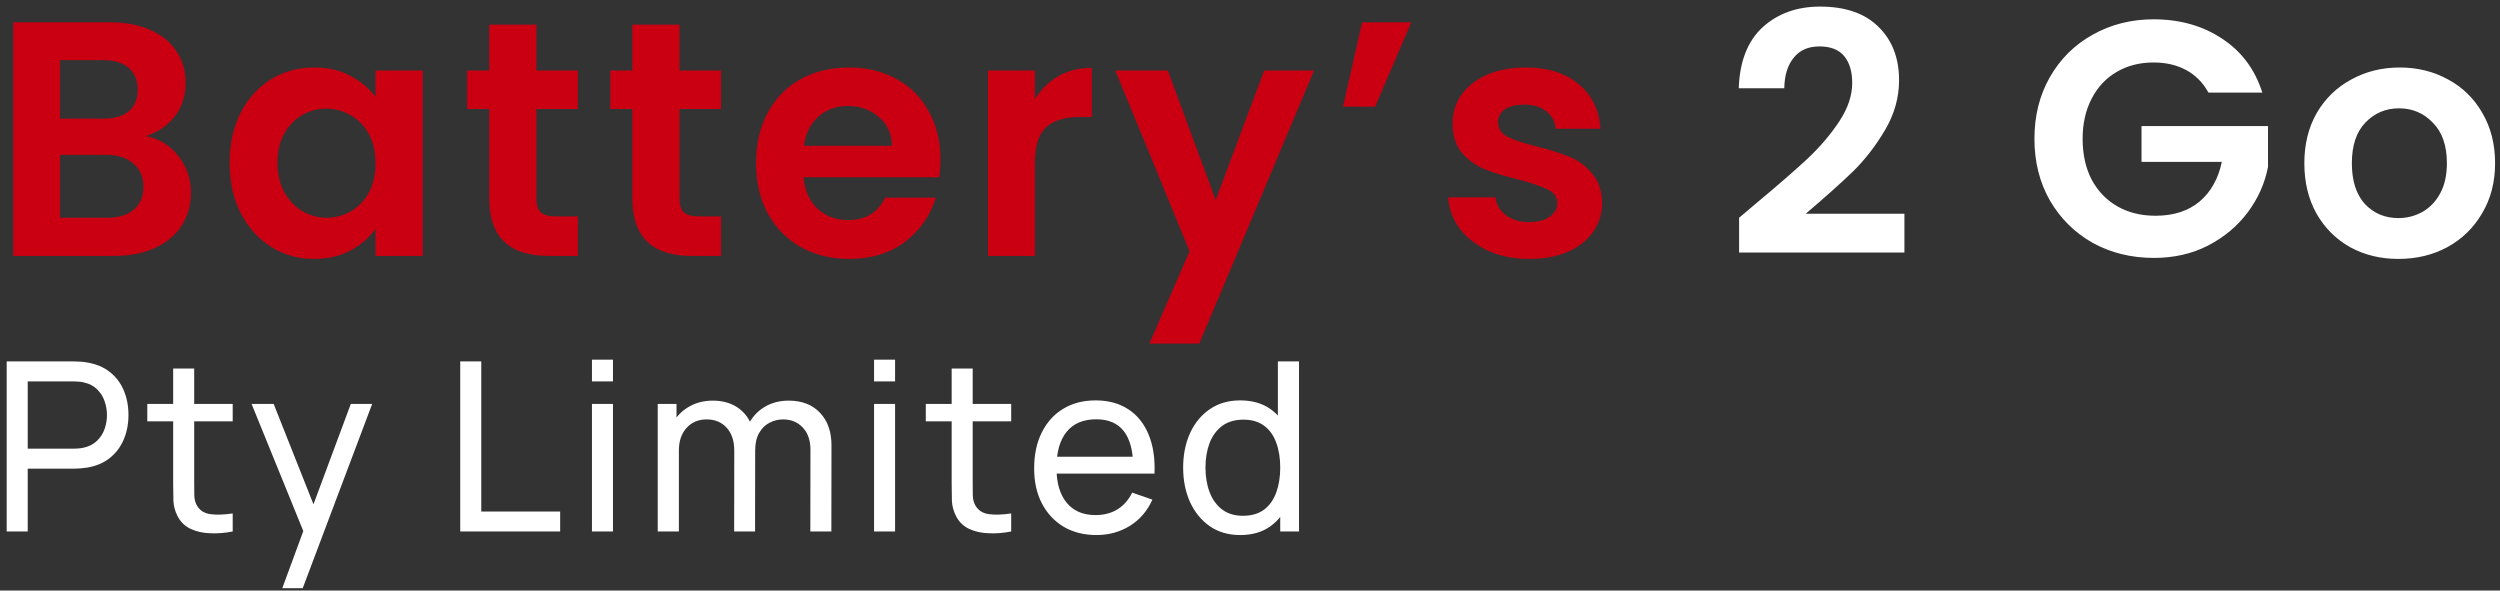
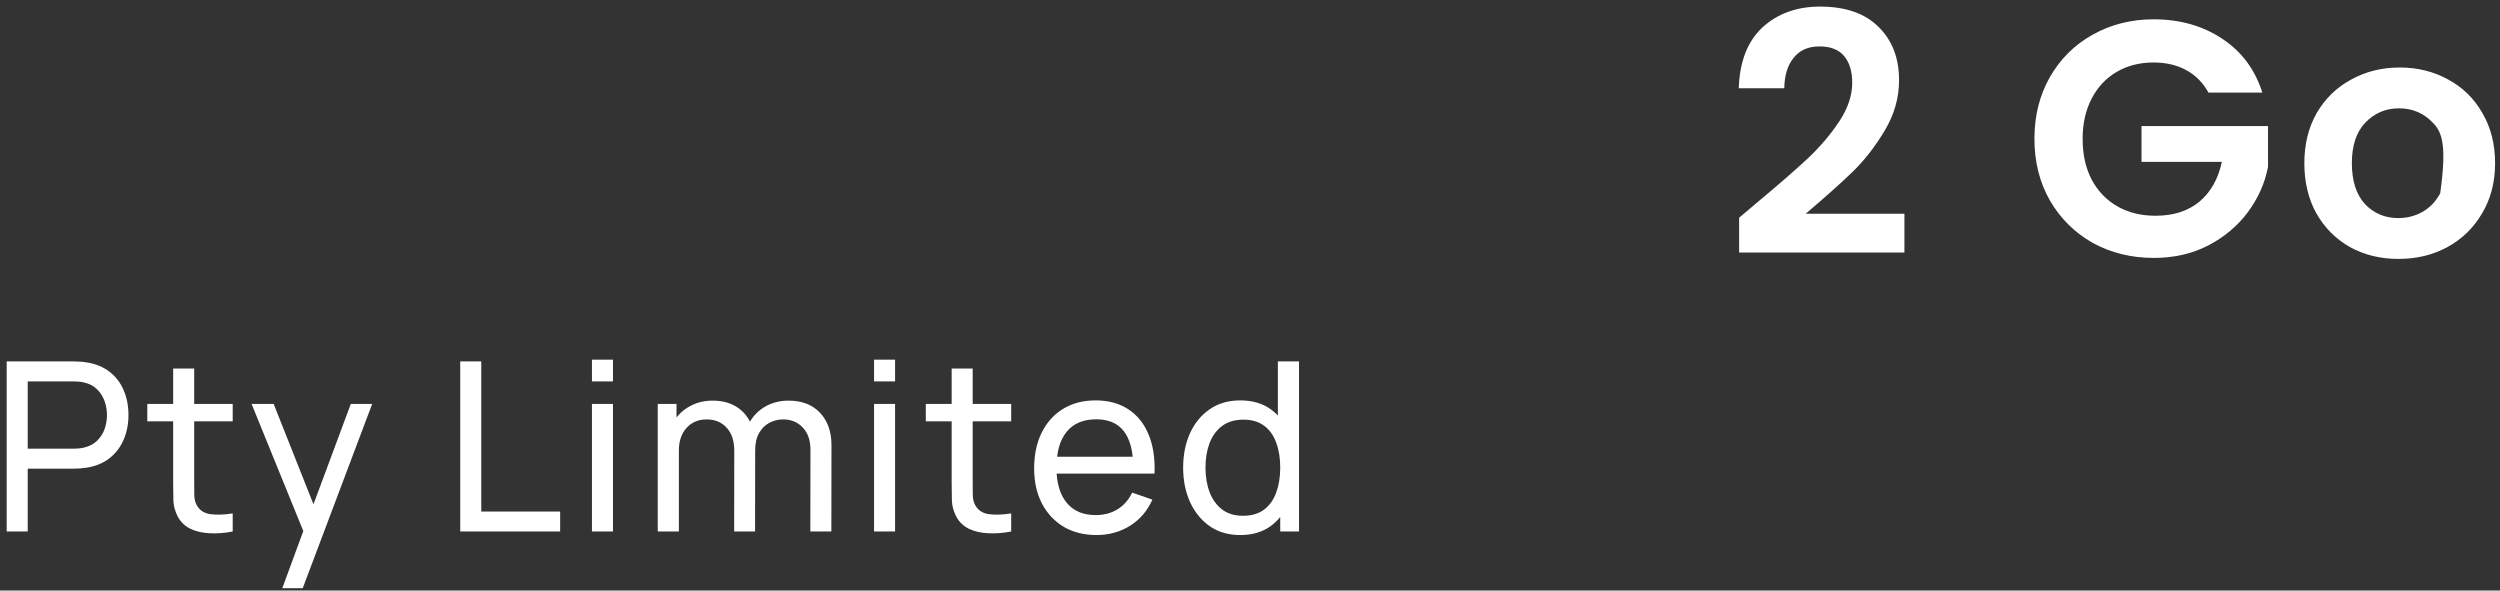
<svg xmlns="http://www.w3.org/2000/svg" width="254" height="60" viewBox="0 0 254 60" fill="none">
  <rect x="0" y="0" width="254" height="60" fill="#333333" stroke="none" />
-   <path d="M14.81 13.828C16.147 14.077 17.247 14.746 18.108 15.834C18.969 16.922 19.4 18.169 19.4 19.574C19.4 20.843 19.083 21.965 18.448 22.94C17.836 23.892 16.941 24.64 15.762 25.184C14.583 25.728 13.189 26 11.58 26H1.346V2.268H11.138C12.747 2.268 14.13 2.529 15.286 3.05C16.465 3.571 17.349 4.297 17.938 5.226C18.55 6.155 18.856 7.209 18.856 8.388C18.856 9.771 18.482 10.927 17.734 11.856C17.009 12.785 16.034 13.443 14.81 13.828ZM6.106 12.06H10.458C11.591 12.06 12.464 11.811 13.076 11.312C13.688 10.791 13.994 10.054 13.994 9.102C13.994 8.15 13.688 7.413 13.076 6.892C12.464 6.371 11.591 6.11 10.458 6.11H6.106V12.06ZM10.9 22.124C12.056 22.124 12.951 21.852 13.586 21.308C14.243 20.764 14.572 19.993 14.572 18.996C14.572 17.976 14.232 17.183 13.552 16.616C12.872 16.027 11.954 15.732 10.798 15.732H6.106V22.124H10.9ZM23.33 16.514C23.33 14.61 23.704 12.921 24.452 11.448C25.222 9.975 26.254 8.841 27.546 8.048C28.86 7.255 30.322 6.858 31.932 6.858C33.337 6.858 34.561 7.141 35.604 7.708C36.669 8.275 37.519 8.989 38.154 9.85V7.164H42.948V26H38.154V23.246C37.542 24.13 36.692 24.867 35.604 25.456C34.538 26.023 33.303 26.306 31.898 26.306C30.311 26.306 28.86 25.898 27.546 25.082C26.254 24.266 25.222 23.121 24.452 21.648C23.704 20.152 23.33 18.441 23.33 16.514ZM38.154 16.582C38.154 15.426 37.927 14.44 37.474 13.624C37.02 12.785 36.408 12.151 35.638 11.72C34.867 11.267 34.04 11.04 33.156 11.04C32.272 11.04 31.456 11.255 30.708 11.686C29.96 12.117 29.348 12.751 28.872 13.59C28.418 14.406 28.192 15.381 28.192 16.514C28.192 17.647 28.418 18.645 28.872 19.506C29.348 20.345 29.96 20.991 30.708 21.444C31.478 21.897 32.294 22.124 33.156 22.124C34.04 22.124 34.867 21.909 35.638 21.478C36.408 21.025 37.02 20.39 37.474 19.574C37.927 18.735 38.154 17.738 38.154 16.582ZM54.499 11.074V20.186C54.499 20.821 54.646 21.285 54.941 21.58C55.258 21.852 55.779 21.988 56.505 21.988H58.715V26H55.723C51.711 26 49.705 24.051 49.705 20.152V11.074H47.461V7.164H49.705V2.506H54.499V7.164H58.715V11.074H54.499ZM69.04 11.074V20.186C69.04 20.821 69.188 21.285 69.482 21.58C69.8 21.852 70.321 21.988 71.046 21.988H73.256V26H70.264C66.252 26 64.246 24.051 64.246 20.152V11.074H62.002V7.164H64.246V2.506H69.04V7.164H73.256V11.074H69.04ZM95.55 16.174C95.55 16.854 95.505 17.466 95.414 18.01H81.644C81.757 19.37 82.233 20.435 83.072 21.206C83.911 21.977 84.942 22.362 86.166 22.362C87.934 22.362 89.192 21.603 89.94 20.084H95.074C94.53 21.897 93.487 23.393 91.946 24.572C90.405 25.728 88.512 26.306 86.268 26.306C84.455 26.306 82.823 25.909 81.372 25.116C79.944 24.3 78.822 23.155 78.006 21.682C77.213 20.209 76.816 18.509 76.816 16.582C76.816 14.633 77.213 12.921 78.006 11.448C78.799 9.975 79.91 8.841 81.338 8.048C82.766 7.255 84.409 6.858 86.268 6.858C88.059 6.858 89.657 7.243 91.062 8.014C92.49 8.785 93.589 9.884 94.36 11.312C95.153 12.717 95.55 14.338 95.55 16.174ZM90.62 14.814C90.597 13.59 90.155 12.615 89.294 11.89C88.433 11.142 87.379 10.768 86.132 10.768C84.953 10.768 83.956 11.131 83.14 11.856C82.347 12.559 81.859 13.545 81.678 14.814H90.62ZM105.144 10.088C105.756 9.091 106.55 8.309 107.524 7.742C108.522 7.175 109.655 6.892 110.924 6.892V11.89H109.666C108.17 11.89 107.037 12.241 106.266 12.944C105.518 13.647 105.144 14.871 105.144 16.616V26H100.384V7.164H105.144V10.088ZM133.51 7.164L121.848 34.908H116.782L120.862 25.524L113.314 7.164H118.652L123.514 20.322L128.444 7.164H133.51ZM138.388 2.268H143.386L139.714 10.836H136.45L138.388 2.268ZM155.368 26.306C153.826 26.306 152.444 26.034 151.22 25.49C149.996 24.923 149.021 24.164 148.296 23.212C147.593 22.26 147.208 21.206 147.14 20.05H151.934C152.024 20.775 152.376 21.376 152.988 21.852C153.622 22.328 154.404 22.566 155.334 22.566C156.24 22.566 156.943 22.385 157.442 22.022C157.963 21.659 158.224 21.195 158.224 20.628C158.224 20.016 157.906 19.563 157.272 19.268C156.66 18.951 155.674 18.611 154.314 18.248C152.908 17.908 151.752 17.557 150.846 17.194C149.962 16.831 149.191 16.276 148.534 15.528C147.899 14.78 147.582 13.771 147.582 12.502C147.582 11.459 147.876 10.507 148.466 9.646C149.078 8.785 149.939 8.105 151.05 7.606C152.183 7.107 153.509 6.858 155.028 6.858C157.272 6.858 159.062 7.425 160.4 8.558C161.737 9.669 162.474 11.176 162.61 13.08H158.054C157.986 12.332 157.668 11.743 157.102 11.312C156.558 10.859 155.821 10.632 154.892 10.632C154.03 10.632 153.362 10.791 152.886 11.108C152.432 11.425 152.206 11.867 152.206 12.434C152.206 13.069 152.523 13.556 153.158 13.896C153.792 14.213 154.778 14.542 156.116 14.882C157.476 15.222 158.598 15.573 159.482 15.936C160.366 16.299 161.125 16.865 161.76 17.636C162.417 18.384 162.757 19.381 162.78 20.628C162.78 21.716 162.474 22.691 161.862 23.552C161.272 24.413 160.411 25.093 159.278 25.592C158.167 26.068 156.864 26.306 155.368 26.306Z" fill="#CA0012" />
-   <path d="M178.461 20.628C180.637 18.815 182.371 17.307 183.663 16.106C184.955 14.882 186.031 13.613 186.893 12.298C187.754 10.983 188.185 9.691 188.185 8.422C188.185 7.266 187.913 6.359 187.369 5.702C186.825 5.045 185.986 4.716 184.853 4.716C183.719 4.716 182.847 5.101 182.235 5.872C181.623 6.62 181.305 7.651 181.283 8.966H176.659C176.749 6.246 177.554 4.183 179.073 2.778C180.614 1.373 182.563 0.67 184.921 0.67C187.505 0.67 189.488 1.361 190.871 2.744C192.253 4.104 192.945 5.906 192.945 8.15C192.945 9.918 192.469 11.607 191.517 13.216C190.565 14.825 189.477 16.231 188.253 17.432C187.029 18.611 185.431 20.039 183.459 21.716H193.489V25.66H176.693V22.124L178.461 20.628ZM224.378 9.408C223.834 8.411 223.086 7.651 222.134 7.13C221.182 6.609 220.071 6.348 218.802 6.348C217.396 6.348 216.15 6.665 215.062 7.3C213.974 7.935 213.124 8.841 212.512 10.02C211.9 11.199 211.594 12.559 211.594 14.1C211.594 15.687 211.9 17.069 212.512 18.248C213.146 19.427 214.019 20.333 215.13 20.968C216.24 21.603 217.532 21.92 219.006 21.92C220.819 21.92 222.304 21.444 223.46 20.492C224.616 19.517 225.375 18.169 225.738 16.446H217.578V12.808H230.43V16.956C230.112 18.611 229.432 20.141 228.39 21.546C227.347 22.951 225.998 24.085 224.344 24.946C222.712 25.785 220.876 26.204 218.836 26.204C216.546 26.204 214.472 25.694 212.614 24.674C210.778 23.631 209.327 22.192 208.262 20.356C207.219 18.52 206.698 16.435 206.698 14.1C206.698 11.765 207.219 9.68 208.262 7.844C209.327 5.985 210.778 4.546 212.614 3.526C214.472 2.483 216.535 1.962 218.802 1.962C221.476 1.962 223.8 2.619 225.772 3.934C227.744 5.226 229.104 7.051 229.852 9.408H224.378ZM243.675 26.306C241.862 26.306 240.23 25.909 238.779 25.116C237.328 24.3 236.184 23.155 235.345 21.682C234.529 20.209 234.121 18.509 234.121 16.582C234.121 14.655 234.54 12.955 235.379 11.482C236.24 10.009 237.408 8.875 238.881 8.082C240.354 7.266 241.998 6.858 243.811 6.858C245.624 6.858 247.268 7.266 248.741 8.082C250.214 8.875 251.37 10.009 252.209 11.482C253.07 12.955 253.501 14.655 253.501 16.582C253.501 18.509 253.059 20.209 252.175 21.682C251.314 23.155 250.135 24.3 248.639 25.116C247.166 25.909 245.511 26.306 243.675 26.306ZM243.675 22.158C244.536 22.158 245.341 21.954 246.089 21.546C246.86 21.115 247.472 20.481 247.925 19.642C248.378 18.803 248.605 17.783 248.605 16.582C248.605 14.791 248.129 13.42 247.177 12.468C246.248 11.493 245.103 11.006 243.743 11.006C242.383 11.006 241.238 11.493 240.309 12.468C239.402 13.42 238.949 14.791 238.949 16.582C238.949 18.373 239.391 19.755 240.275 20.73C241.182 21.682 242.315 22.158 243.675 22.158ZM0.68 54V36.72H7.508C7.676 36.72 7.876 36.728 8.108 36.744C8.34 36.752 8.564 36.776 8.78 36.816C9.716 36.96 10.5 37.28 11.132 37.776C11.772 38.272 12.252 38.9 12.572 39.66C12.892 40.412 13.052 41.248 13.052 42.168C13.052 43.08 12.888 43.916 12.56 44.676C12.24 45.428 11.76 46.056 11.12 46.56C10.488 47.056 9.708 47.376 8.78 47.52C8.564 47.552 8.34 47.576 8.108 47.592C7.876 47.608 7.676 47.616 7.508 47.616H2.816V54H0.68ZM2.816 45.588H7.436C7.588 45.588 7.76 45.58 7.952 45.564C8.152 45.548 8.34 45.52 8.516 45.48C9.068 45.352 9.516 45.12 9.86 44.784C10.212 44.44 10.468 44.04 10.628 43.584C10.788 43.12 10.868 42.648 10.868 42.168C10.868 41.688 10.788 41.22 10.628 40.764C10.468 40.3 10.212 39.896 9.86 39.552C9.516 39.208 9.068 38.976 8.516 38.856C8.34 38.808 8.152 38.78 7.952 38.772C7.76 38.756 7.588 38.748 7.436 38.748H2.816V45.588ZM23.642 54C22.874 54.152 22.114 54.212 21.362 54.18C20.618 54.156 19.954 54.008 19.37 53.736C18.786 53.456 18.342 53.024 18.038 52.44C17.782 51.928 17.642 51.412 17.618 50.892C17.602 50.364 17.594 49.768 17.594 49.104V37.44H19.73V49.008C19.73 49.536 19.734 49.988 19.742 50.364C19.758 50.74 19.842 51.064 19.994 51.336C20.282 51.848 20.738 52.148 21.362 52.236C21.994 52.324 22.754 52.3 23.642 52.164V54ZM14.966 42.804V41.04H23.642V42.804H14.966ZM28.681 59.76L31.189 52.944L31.225 54.96L25.561 41.04H27.805L32.245 52.236H31.477L35.641 41.04H37.813L30.757 59.76H28.681ZM46.76 54V36.72H48.896V51.972H56.912V54H46.76ZM60.142 38.748V36.54H62.278V38.748H60.142ZM60.142 54V41.04H62.278V54H60.142ZM82.33 54L82.342 45.708C82.342 44.74 82.082 43.984 81.562 43.44C81.05 42.888 80.382 42.612 79.558 42.612C79.078 42.612 78.622 42.724 78.19 42.948C77.758 43.164 77.406 43.508 77.134 43.98C76.862 44.444 76.726 45.04 76.726 45.768L75.598 45.312C75.582 44.392 75.77 43.588 76.162 42.9C76.562 42.204 77.106 41.664 77.794 41.28C78.482 40.896 79.258 40.704 80.122 40.704C81.474 40.704 82.538 41.116 83.314 41.94C84.09 42.756 84.478 43.856 84.478 45.24L84.466 54H82.33ZM66.826 54V41.04H68.734V44.508H68.974V54H66.826ZM74.59 54L74.602 45.792C74.602 44.8 74.346 44.024 73.834 43.464C73.322 42.896 72.642 42.612 71.794 42.612C70.954 42.612 70.274 42.9 69.754 43.476C69.234 44.052 68.974 44.816 68.974 45.768L67.846 45.096C67.846 44.256 68.046 43.504 68.446 42.84C68.846 42.176 69.39 41.656 70.078 41.28C70.766 40.896 71.546 40.704 72.418 40.704C73.29 40.704 74.05 40.888 74.698 41.256C75.346 41.624 75.846 42.152 76.198 42.84C76.55 43.52 76.726 44.332 76.726 45.276L76.714 54H74.59ZM88.804 38.748V36.54H90.94V38.748H88.804ZM88.804 54V41.04H90.94V54H88.804ZM102.737 54C101.969 54.152 101.209 54.212 100.457 54.18C99.713 54.156 99.049 54.008 98.465 53.736C97.881 53.456 97.437 53.024 97.133 52.44C96.877 51.928 96.737 51.412 96.713 50.892C96.697 50.364 96.689 49.768 96.689 49.104V37.44H98.825V49.008C98.825 49.536 98.829 49.988 98.837 50.364C98.853 50.74 98.937 51.064 99.089 51.336C99.377 51.848 99.833 52.148 100.457 52.236C101.089 52.324 101.849 52.3 102.737 52.164V54ZM94.061 42.804V41.04H102.737V42.804H94.061ZM111.405 54.36C110.133 54.36 109.021 54.08 108.069 53.52C107.125 52.952 106.389 52.164 105.861 51.156C105.333 50.14 105.069 48.956 105.069 47.604C105.069 46.188 105.329 44.964 105.849 43.932C106.369 42.892 107.093 42.092 108.021 41.532C108.957 40.964 110.053 40.68 111.309 40.68C112.613 40.68 113.721 40.98 114.633 41.58C115.553 42.18 116.241 43.036 116.697 44.148C117.161 45.26 117.361 46.584 117.297 48.12H115.137V47.352C115.113 45.76 114.789 44.572 114.165 43.788C113.541 42.996 112.613 42.6 111.381 42.6C110.061 42.6 109.057 43.024 108.369 43.872C107.681 44.72 107.337 45.936 107.337 47.52C107.337 49.048 107.681 50.232 108.369 51.072C109.057 51.912 110.037 52.332 111.309 52.332C112.165 52.332 112.909 52.136 113.541 51.744C114.173 51.352 114.669 50.788 115.029 50.052L117.081 50.76C116.577 51.904 115.817 52.792 114.801 53.424C113.793 54.048 112.661 54.36 111.405 54.36ZM106.617 48.12V46.404H116.193V48.12H106.617ZM126.016 54.36C124.808 54.36 123.772 54.06 122.908 53.46C122.044 52.852 121.376 52.032 120.904 51C120.44 49.968 120.208 48.804 120.208 47.508C120.208 46.212 120.44 45.048 120.904 44.016C121.376 42.984 122.044 42.172 122.908 41.58C123.772 40.98 124.804 40.68 126.004 40.68C127.228 40.68 128.256 40.976 129.088 41.568C129.92 42.16 130.548 42.972 130.972 44.004C131.404 45.036 131.62 46.204 131.62 47.508C131.62 48.796 131.404 49.96 130.972 51C130.548 52.032 129.92 52.852 129.088 53.46C128.256 54.06 127.232 54.36 126.016 54.36ZM126.28 52.404C127.152 52.404 127.868 52.196 128.428 51.78C128.988 51.356 129.4 50.776 129.664 50.04C129.936 49.296 130.072 48.452 130.072 47.508C130.072 46.548 129.936 45.704 129.664 44.976C129.4 44.24 128.992 43.668 128.44 43.26C127.888 42.844 127.188 42.636 126.34 42.636C125.46 42.636 124.732 42.852 124.156 43.284C123.588 43.716 123.164 44.3 122.884 45.036C122.612 45.772 122.476 46.596 122.476 47.508C122.476 48.428 122.616 49.26 122.896 50.004C123.176 50.74 123.596 51.324 124.156 51.756C124.724 52.188 125.432 52.404 126.28 52.404ZM130.072 54V44.46H129.832V36.72H131.98V54H130.072Z" fill="white" />
+   <path d="M178.461 20.628C180.637 18.815 182.371 17.307 183.663 16.106C184.955 14.882 186.031 13.613 186.893 12.298C187.754 10.983 188.185 9.691 188.185 8.422C188.185 7.266 187.913 6.359 187.369 5.702C186.825 5.045 185.986 4.716 184.853 4.716C183.719 4.716 182.847 5.101 182.235 5.872C181.623 6.62 181.305 7.651 181.283 8.966H176.659C176.749 6.246 177.554 4.183 179.073 2.778C180.614 1.373 182.563 0.67 184.921 0.67C187.505 0.67 189.488 1.361 190.871 2.744C192.253 4.104 192.945 5.906 192.945 8.15C192.945 9.918 192.469 11.607 191.517 13.216C190.565 14.825 189.477 16.231 188.253 17.432C187.029 18.611 185.431 20.039 183.459 21.716H193.489V25.66H176.693V22.124L178.461 20.628ZM224.378 9.408C223.834 8.411 223.086 7.651 222.134 7.13C221.182 6.609 220.071 6.348 218.802 6.348C217.396 6.348 216.15 6.665 215.062 7.3C213.974 7.935 213.124 8.841 212.512 10.02C211.9 11.199 211.594 12.559 211.594 14.1C211.594 15.687 211.9 17.069 212.512 18.248C213.146 19.427 214.019 20.333 215.13 20.968C216.24 21.603 217.532 21.92 219.006 21.92C220.819 21.92 222.304 21.444 223.46 20.492C224.616 19.517 225.375 18.169 225.738 16.446H217.578V12.808H230.43V16.956C230.112 18.611 229.432 20.141 228.39 21.546C227.347 22.951 225.998 24.085 224.344 24.946C222.712 25.785 220.876 26.204 218.836 26.204C216.546 26.204 214.472 25.694 212.614 24.674C210.778 23.631 209.327 22.192 208.262 20.356C207.219 18.52 206.698 16.435 206.698 14.1C206.698 11.765 207.219 9.68 208.262 7.844C209.327 5.985 210.778 4.546 212.614 3.526C214.472 2.483 216.535 1.962 218.802 1.962C221.476 1.962 223.8 2.619 225.772 3.934C227.744 5.226 229.104 7.051 229.852 9.408H224.378ZM243.675 26.306C241.862 26.306 240.23 25.909 238.779 25.116C237.328 24.3 236.184 23.155 235.345 21.682C234.529 20.209 234.121 18.509 234.121 16.582C234.121 14.655 234.54 12.955 235.379 11.482C236.24 10.009 237.408 8.875 238.881 8.082C240.354 7.266 241.998 6.858 243.811 6.858C245.624 6.858 247.268 7.266 248.741 8.082C250.214 8.875 251.37 10.009 252.209 11.482C253.07 12.955 253.501 14.655 253.501 16.582C253.501 18.509 253.059 20.209 252.175 21.682C251.314 23.155 250.135 24.3 248.639 25.116C247.166 25.909 245.511 26.306 243.675 26.306ZM243.675 22.158C244.536 22.158 245.341 21.954 246.089 21.546C246.86 21.115 247.472 20.481 247.925 19.642C248.605 14.791 248.129 13.42 247.177 12.468C246.248 11.493 245.103 11.006 243.743 11.006C242.383 11.006 241.238 11.493 240.309 12.468C239.402 13.42 238.949 14.791 238.949 16.582C238.949 18.373 239.391 19.755 240.275 20.73C241.182 21.682 242.315 22.158 243.675 22.158ZM0.68 54V36.72H7.508C7.676 36.72 7.876 36.728 8.108 36.744C8.34 36.752 8.564 36.776 8.78 36.816C9.716 36.96 10.5 37.28 11.132 37.776C11.772 38.272 12.252 38.9 12.572 39.66C12.892 40.412 13.052 41.248 13.052 42.168C13.052 43.08 12.888 43.916 12.56 44.676C12.24 45.428 11.76 46.056 11.12 46.56C10.488 47.056 9.708 47.376 8.78 47.52C8.564 47.552 8.34 47.576 8.108 47.592C7.876 47.608 7.676 47.616 7.508 47.616H2.816V54H0.68ZM2.816 45.588H7.436C7.588 45.588 7.76 45.58 7.952 45.564C8.152 45.548 8.34 45.52 8.516 45.48C9.068 45.352 9.516 45.12 9.86 44.784C10.212 44.44 10.468 44.04 10.628 43.584C10.788 43.12 10.868 42.648 10.868 42.168C10.868 41.688 10.788 41.22 10.628 40.764C10.468 40.3 10.212 39.896 9.86 39.552C9.516 39.208 9.068 38.976 8.516 38.856C8.34 38.808 8.152 38.78 7.952 38.772C7.76 38.756 7.588 38.748 7.436 38.748H2.816V45.588ZM23.642 54C22.874 54.152 22.114 54.212 21.362 54.18C20.618 54.156 19.954 54.008 19.37 53.736C18.786 53.456 18.342 53.024 18.038 52.44C17.782 51.928 17.642 51.412 17.618 50.892C17.602 50.364 17.594 49.768 17.594 49.104V37.44H19.73V49.008C19.73 49.536 19.734 49.988 19.742 50.364C19.758 50.74 19.842 51.064 19.994 51.336C20.282 51.848 20.738 52.148 21.362 52.236C21.994 52.324 22.754 52.3 23.642 52.164V54ZM14.966 42.804V41.04H23.642V42.804H14.966ZM28.681 59.76L31.189 52.944L31.225 54.96L25.561 41.04H27.805L32.245 52.236H31.477L35.641 41.04H37.813L30.757 59.76H28.681ZM46.76 54V36.72H48.896V51.972H56.912V54H46.76ZM60.142 38.748V36.54H62.278V38.748H60.142ZM60.142 54V41.04H62.278V54H60.142ZM82.33 54L82.342 45.708C82.342 44.74 82.082 43.984 81.562 43.44C81.05 42.888 80.382 42.612 79.558 42.612C79.078 42.612 78.622 42.724 78.19 42.948C77.758 43.164 77.406 43.508 77.134 43.98C76.862 44.444 76.726 45.04 76.726 45.768L75.598 45.312C75.582 44.392 75.77 43.588 76.162 42.9C76.562 42.204 77.106 41.664 77.794 41.28C78.482 40.896 79.258 40.704 80.122 40.704C81.474 40.704 82.538 41.116 83.314 41.94C84.09 42.756 84.478 43.856 84.478 45.24L84.466 54H82.33ZM66.826 54V41.04H68.734V44.508H68.974V54H66.826ZM74.59 54L74.602 45.792C74.602 44.8 74.346 44.024 73.834 43.464C73.322 42.896 72.642 42.612 71.794 42.612C70.954 42.612 70.274 42.9 69.754 43.476C69.234 44.052 68.974 44.816 68.974 45.768L67.846 45.096C67.846 44.256 68.046 43.504 68.446 42.84C68.846 42.176 69.39 41.656 70.078 41.28C70.766 40.896 71.546 40.704 72.418 40.704C73.29 40.704 74.05 40.888 74.698 41.256C75.346 41.624 75.846 42.152 76.198 42.84C76.55 43.52 76.726 44.332 76.726 45.276L76.714 54H74.59ZM88.804 38.748V36.54H90.94V38.748H88.804ZM88.804 54V41.04H90.94V54H88.804ZM102.737 54C101.969 54.152 101.209 54.212 100.457 54.18C99.713 54.156 99.049 54.008 98.465 53.736C97.881 53.456 97.437 53.024 97.133 52.44C96.877 51.928 96.737 51.412 96.713 50.892C96.697 50.364 96.689 49.768 96.689 49.104V37.44H98.825V49.008C98.825 49.536 98.829 49.988 98.837 50.364C98.853 50.74 98.937 51.064 99.089 51.336C99.377 51.848 99.833 52.148 100.457 52.236C101.089 52.324 101.849 52.3 102.737 52.164V54ZM94.061 42.804V41.04H102.737V42.804H94.061ZM111.405 54.36C110.133 54.36 109.021 54.08 108.069 53.52C107.125 52.952 106.389 52.164 105.861 51.156C105.333 50.14 105.069 48.956 105.069 47.604C105.069 46.188 105.329 44.964 105.849 43.932C106.369 42.892 107.093 42.092 108.021 41.532C108.957 40.964 110.053 40.68 111.309 40.68C112.613 40.68 113.721 40.98 114.633 41.58C115.553 42.18 116.241 43.036 116.697 44.148C117.161 45.26 117.361 46.584 117.297 48.12H115.137V47.352C115.113 45.76 114.789 44.572 114.165 43.788C113.541 42.996 112.613 42.6 111.381 42.6C110.061 42.6 109.057 43.024 108.369 43.872C107.681 44.72 107.337 45.936 107.337 47.52C107.337 49.048 107.681 50.232 108.369 51.072C109.057 51.912 110.037 52.332 111.309 52.332C112.165 52.332 112.909 52.136 113.541 51.744C114.173 51.352 114.669 50.788 115.029 50.052L117.081 50.76C116.577 51.904 115.817 52.792 114.801 53.424C113.793 54.048 112.661 54.36 111.405 54.36ZM106.617 48.12V46.404H116.193V48.12H106.617ZM126.016 54.36C124.808 54.36 123.772 54.06 122.908 53.46C122.044 52.852 121.376 52.032 120.904 51C120.44 49.968 120.208 48.804 120.208 47.508C120.208 46.212 120.44 45.048 120.904 44.016C121.376 42.984 122.044 42.172 122.908 41.58C123.772 40.98 124.804 40.68 126.004 40.68C127.228 40.68 128.256 40.976 129.088 41.568C129.92 42.16 130.548 42.972 130.972 44.004C131.404 45.036 131.62 46.204 131.62 47.508C131.62 48.796 131.404 49.96 130.972 51C130.548 52.032 129.92 52.852 129.088 53.46C128.256 54.06 127.232 54.36 126.016 54.36ZM126.28 52.404C127.152 52.404 127.868 52.196 128.428 51.78C128.988 51.356 129.4 50.776 129.664 50.04C129.936 49.296 130.072 48.452 130.072 47.508C130.072 46.548 129.936 45.704 129.664 44.976C129.4 44.24 128.992 43.668 128.44 43.26C127.888 42.844 127.188 42.636 126.34 42.636C125.46 42.636 124.732 42.852 124.156 43.284C123.588 43.716 123.164 44.3 122.884 45.036C122.612 45.772 122.476 46.596 122.476 47.508C122.476 48.428 122.616 49.26 122.896 50.004C123.176 50.74 123.596 51.324 124.156 51.756C124.724 52.188 125.432 52.404 126.28 52.404ZM130.072 54V44.46H129.832V36.72H131.98V54H130.072Z" fill="white" />
</svg>